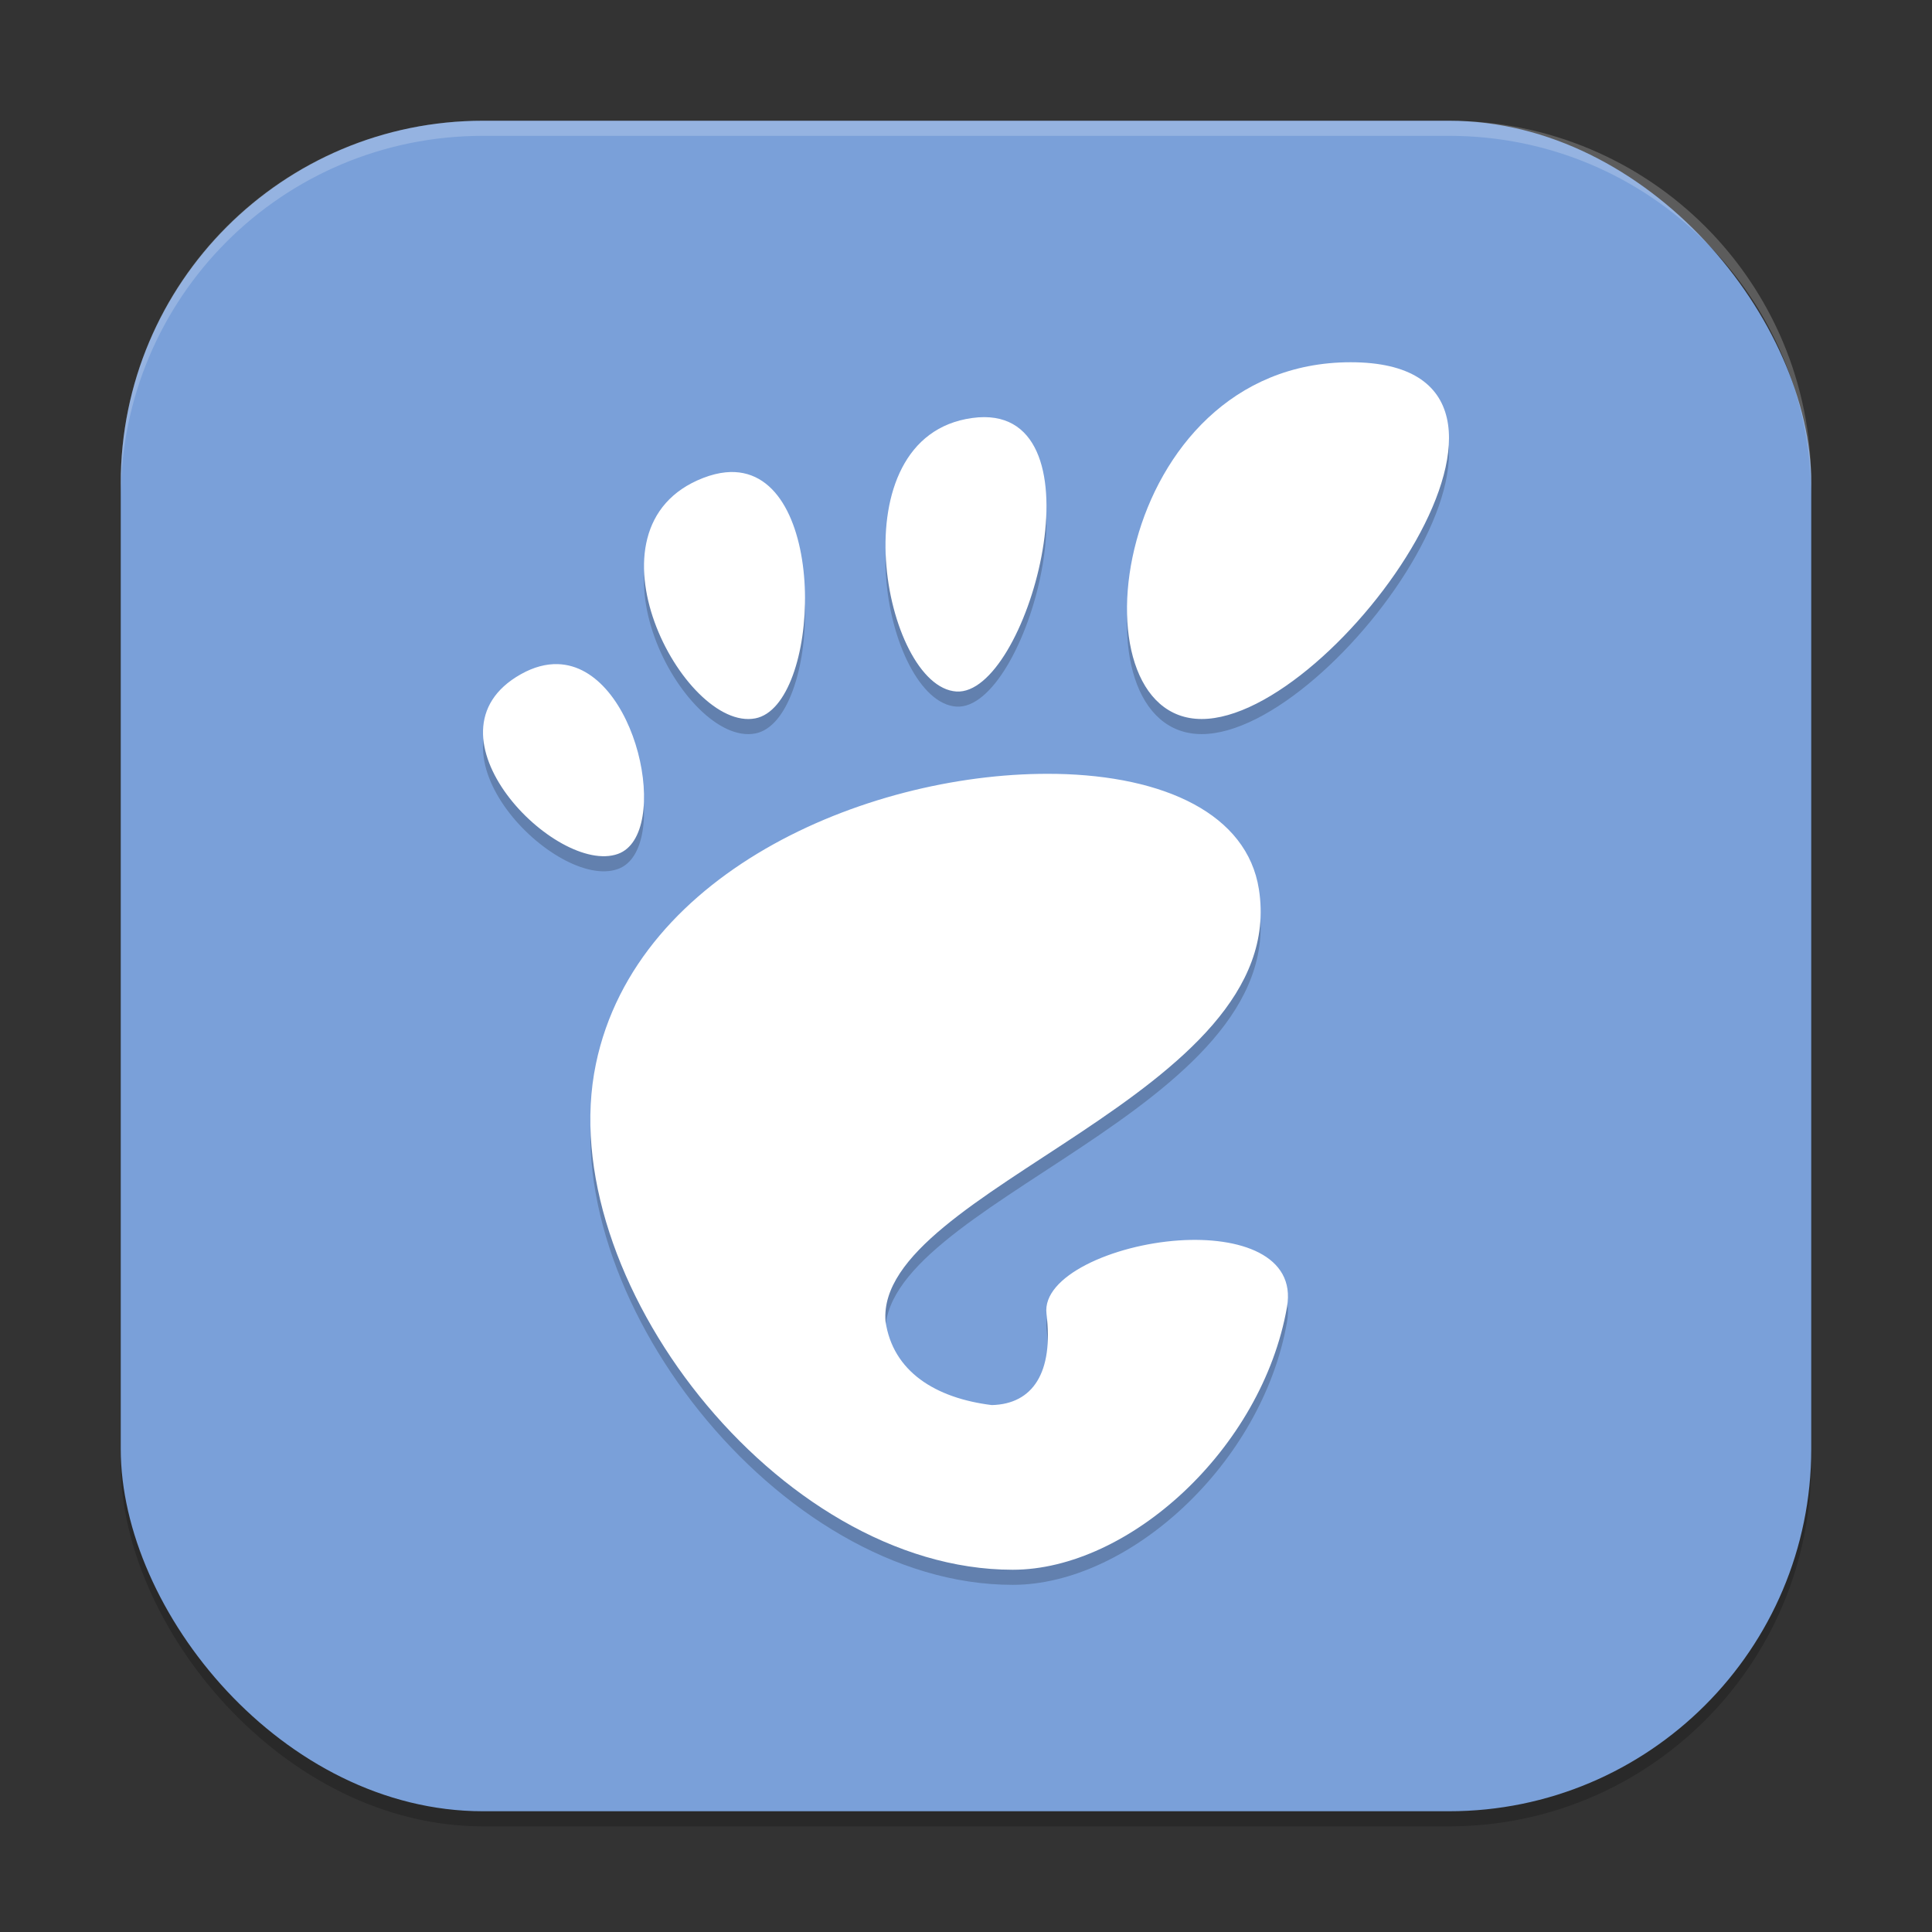
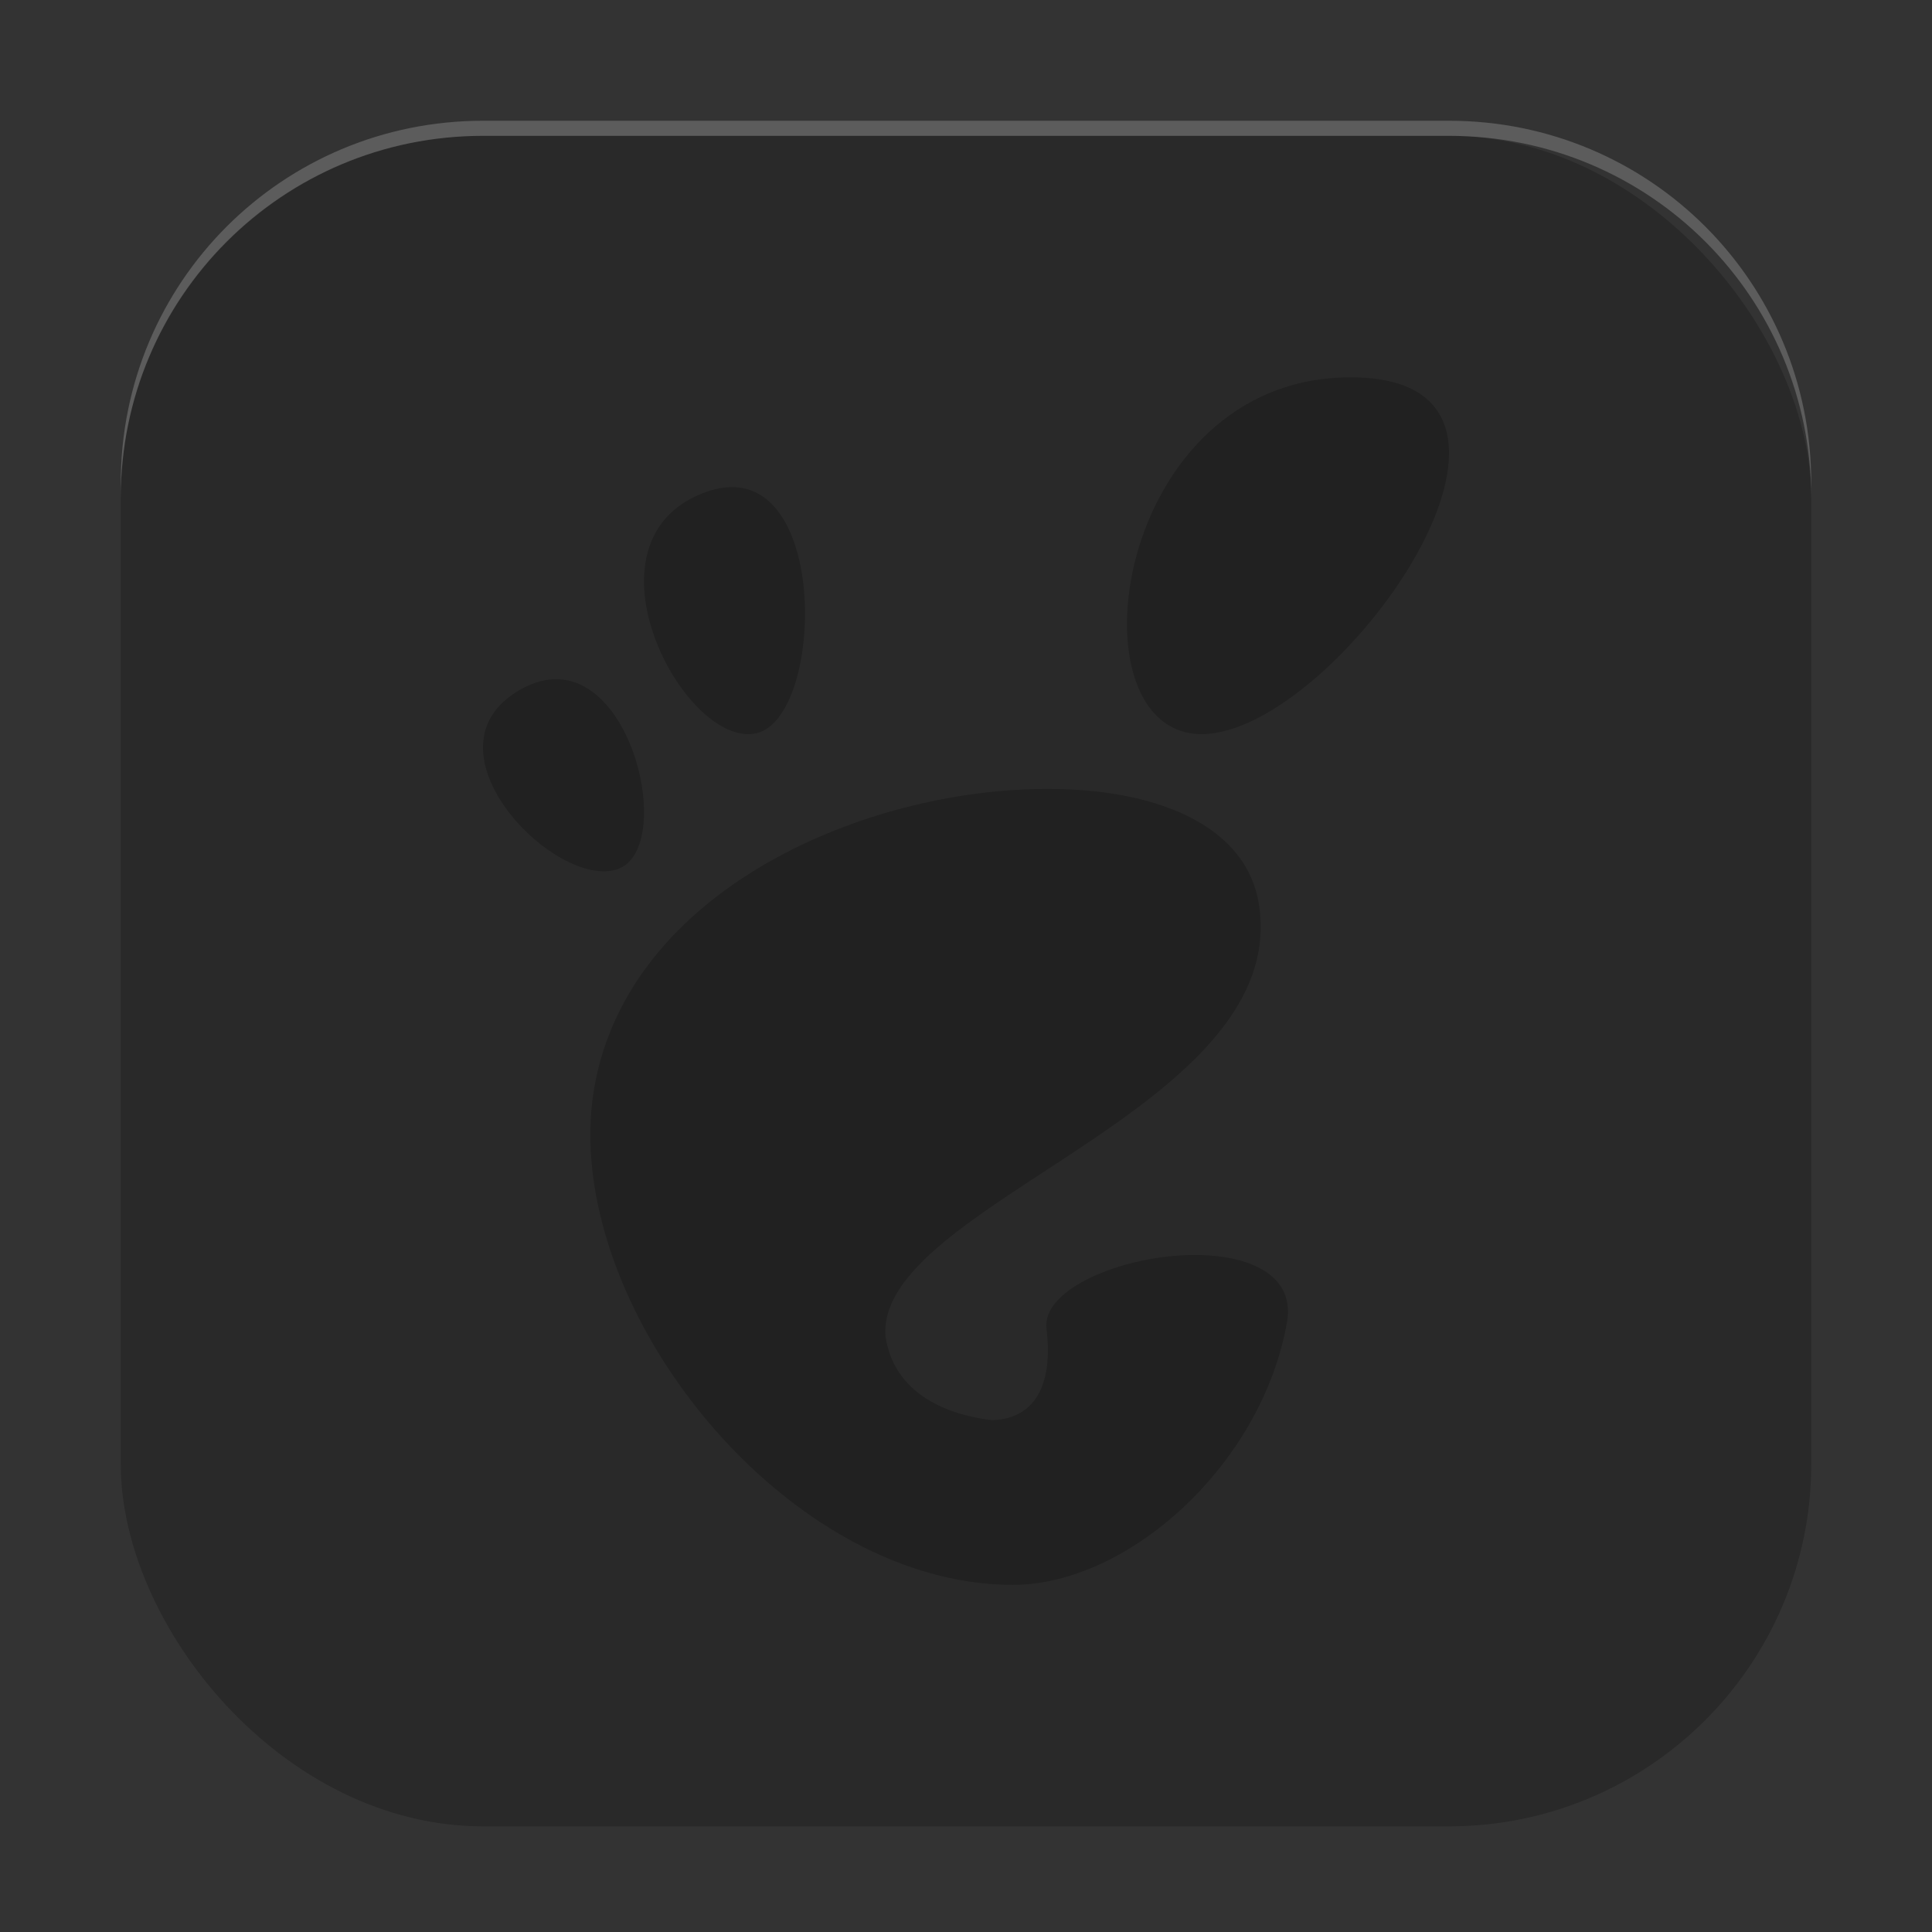
<svg xmlns="http://www.w3.org/2000/svg" xmlns:ns1="http://www.inkscape.org/namespaces/inkscape" xmlns:ns2="http://sodipodi.sourceforge.net/DTD/sodipodi-0.dtd" width="128" height="128" viewBox="0 0 128 128" version="1.1" id="svg5" ns1:version="1.3 (0e150ed6c4, 2023-07-21)" ns2:docname="desktop-environment-gnome.svg">
  <rect x="0" y="0" width="128" height="128" fill="#333333" stroke="none" />
  <ns2:namedview id="namedview7" pagecolor="#ffffff" bordercolor="#000000" borderopacity="0.25" ns1:showpageshadow="2" ns1:pageopacity="0.0" ns1:pagecheckerboard="0" ns1:deskcolor="#d1d1d1" ns1:document-units="px" showgrid="false" ns1:zoom="6.1171875" ns1:cx="63.918263" ns1:cy="64" ns1:window-width="1920" ns1:window-height="984" ns1:window-x="0" ns1:window-y="29" ns1:window-maximized="1" ns1:current-layer="svg5" showguides="false" />
  <defs id="defs2" />
  <rect style="opacity:0.2;fill:#000000;stroke-width:8;stroke-linecap:square" id="rect234" width="112" height="112" x="8" y="9" ry="24" />
-   <rect style="fill:#7aa0d9;fill-opacity:1;stroke-width:8;stroke-linecap:square" id="rect396" width="112" height="112" x="8" y="8" ry="24" />
-   <path style="opacity:0.2;fill:#000000;stroke-width:1.798" d="M 89.486,25 C 73.689,25 70.728,48.636 79.615,48.636 88.5,48.636 105.283,25 89.486,25 Z m -24.267,3.636 c -0.255,-9.24e-4 -0.523,0.018 -0.806,0.057 -9.035,1.237 -5.859,17.812 -1.049,18.121 4.658,0.3 9.757,-18.15 1.854,-18.178 z m -16.524,3.64 c -0.202,-0.01 -0.409,-0.004 -0.625,0.018 -0.461,0.046 -0.958,0.168 -1.486,0.373 -8.458,3.283 -1.284,16.838 3.455,15.927 4.307,-0.826 4.916,-15.998 -1.344,-16.317 z M 36.949,45 c -0.755,-0.021 -1.575,0.182 -2.444,0.671 -6.951,3.913 2.344,13.369 6.434,11.903 C 44.517,56.291 42.234,45.145 36.949,45 Z m 33.027,7.273 C 57.989,52.055 42.177,58.517 39.48,71.488 36.559,85.524 51.503,105 67.094,105 c 7.67,0 16.518,-7.984 18.173,-17.408 0.604,-3.435 -3.143,-4.681 -7.156,-4.411 -4.381,0.295 -9.08,2.376 -8.778,4.858 0.474,3.884 -0.897,5.988 -3.628,6.051 -3.73,-0.464 -6.547,-2.214 -7.038,-5.554 C 57.999,79.767 85.537,73.517 83.406,59.918 c -0.779,-4.974 -6.238,-7.515 -13.43,-7.646 z" id="path3" />
-   <path style="fill:#ffffff;stroke-width:1.798" d="M 89.486,24 C 73.689,24 70.728,47.636 79.615,47.636 88.5,47.636 105.283,24 89.486,24 Z m -24.267,3.636 c -0.255,-9.24e-4 -0.523,0.018 -0.806,0.057 -9.035,1.237 -5.859,17.812 -1.049,18.121 4.658,0.3 9.757,-18.15 1.854,-18.178 z m -16.524,3.64 c -0.202,-0.01 -0.409,-0.004 -0.625,0.018 -0.461,0.046 -0.958,0.168 -1.486,0.373 -8.458,3.283 -1.284,16.838 3.455,15.927 4.307,-0.826 4.916,-15.998 -1.344,-16.317 z M 36.949,44 c -0.755,-0.021 -1.575,0.182 -2.444,0.671 -6.951,3.913 2.344,13.369 6.434,11.903 C 44.517,55.291 42.234,44.145 36.949,44 Z m 33.027,7.273 C 57.989,51.055 42.177,57.517 39.48,70.488 36.559,84.524 51.503,104 67.094,104 c 7.67,0 16.518,-7.984 18.173,-17.408 0.604,-3.435 -3.143,-4.681 -7.156,-4.411 -4.381,0.295 -9.08,2.376 -8.778,4.858 0.474,3.884 -0.897,5.988 -3.628,6.051 -3.73,-0.464 -6.547,-2.214 -7.038,-5.554 -0.668,-8.77 26.87,-15.02 24.739,-28.619 -0.779,-4.974 -6.238,-7.515 -13.43,-7.646 z" id="path4" />
+   <path style="opacity:0.2;fill:#000000;stroke-width:1.798" d="M 89.486,25 C 73.689,25 70.728,48.636 79.615,48.636 88.5,48.636 105.283,25 89.486,25 Z m -24.267,3.636 z m -16.524,3.64 c -0.202,-0.01 -0.409,-0.004 -0.625,0.018 -0.461,0.046 -0.958,0.168 -1.486,0.373 -8.458,3.283 -1.284,16.838 3.455,15.927 4.307,-0.826 4.916,-15.998 -1.344,-16.317 z M 36.949,45 c -0.755,-0.021 -1.575,0.182 -2.444,0.671 -6.951,3.913 2.344,13.369 6.434,11.903 C 44.517,56.291 42.234,45.145 36.949,45 Z m 33.027,7.273 C 57.989,52.055 42.177,58.517 39.48,71.488 36.559,85.524 51.503,105 67.094,105 c 7.67,0 16.518,-7.984 18.173,-17.408 0.604,-3.435 -3.143,-4.681 -7.156,-4.411 -4.381,0.295 -9.08,2.376 -8.778,4.858 0.474,3.884 -0.897,5.988 -3.628,6.051 -3.73,-0.464 -6.547,-2.214 -7.038,-5.554 C 57.999,79.767 85.537,73.517 83.406,59.918 c -0.779,-4.974 -6.238,-7.515 -13.43,-7.646 z" id="path3" />
  <path id="path1040" style="opacity:0.2;fill:#ffffff;stroke-width:8;stroke-linecap:square" d="M 32,8 C 18.704,8 8,18.704 8,32 v 1 C 8,19.704 18.704,9 32,9 h 64 c 13.296,0 24,10.704 24,24 V 32 C 120,18.704 109.296,8 96,8 Z" />
</svg>